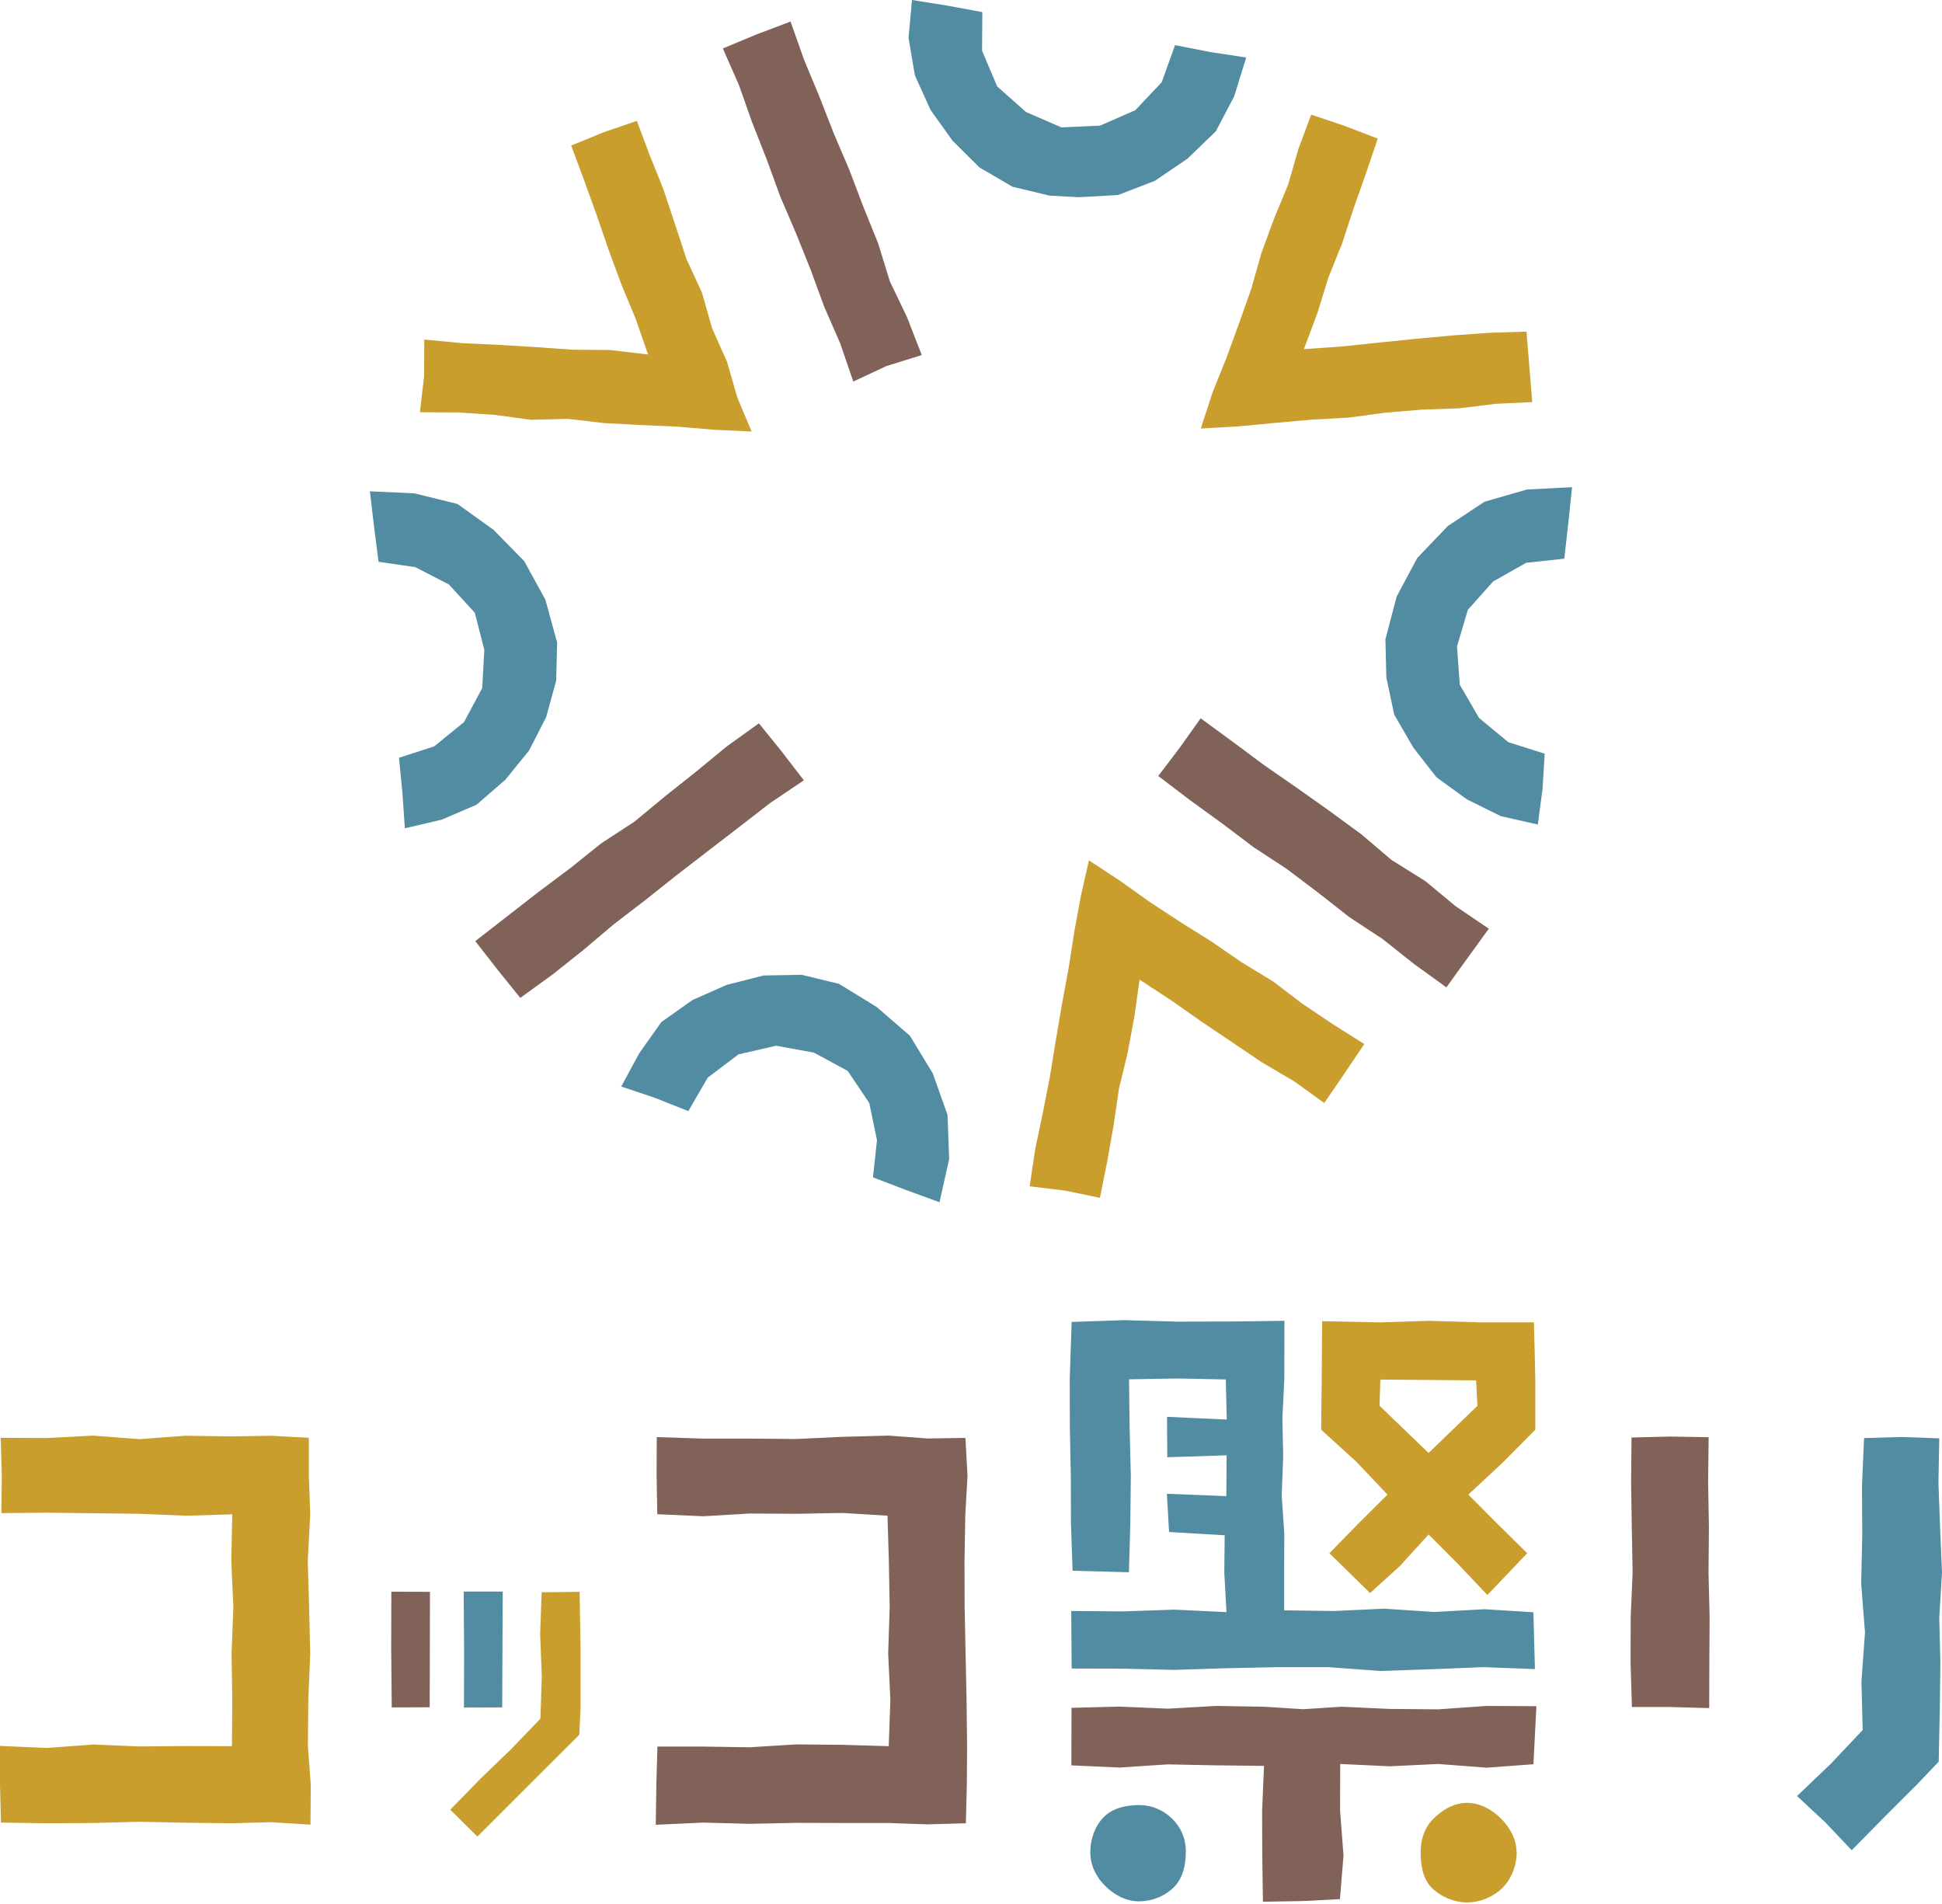
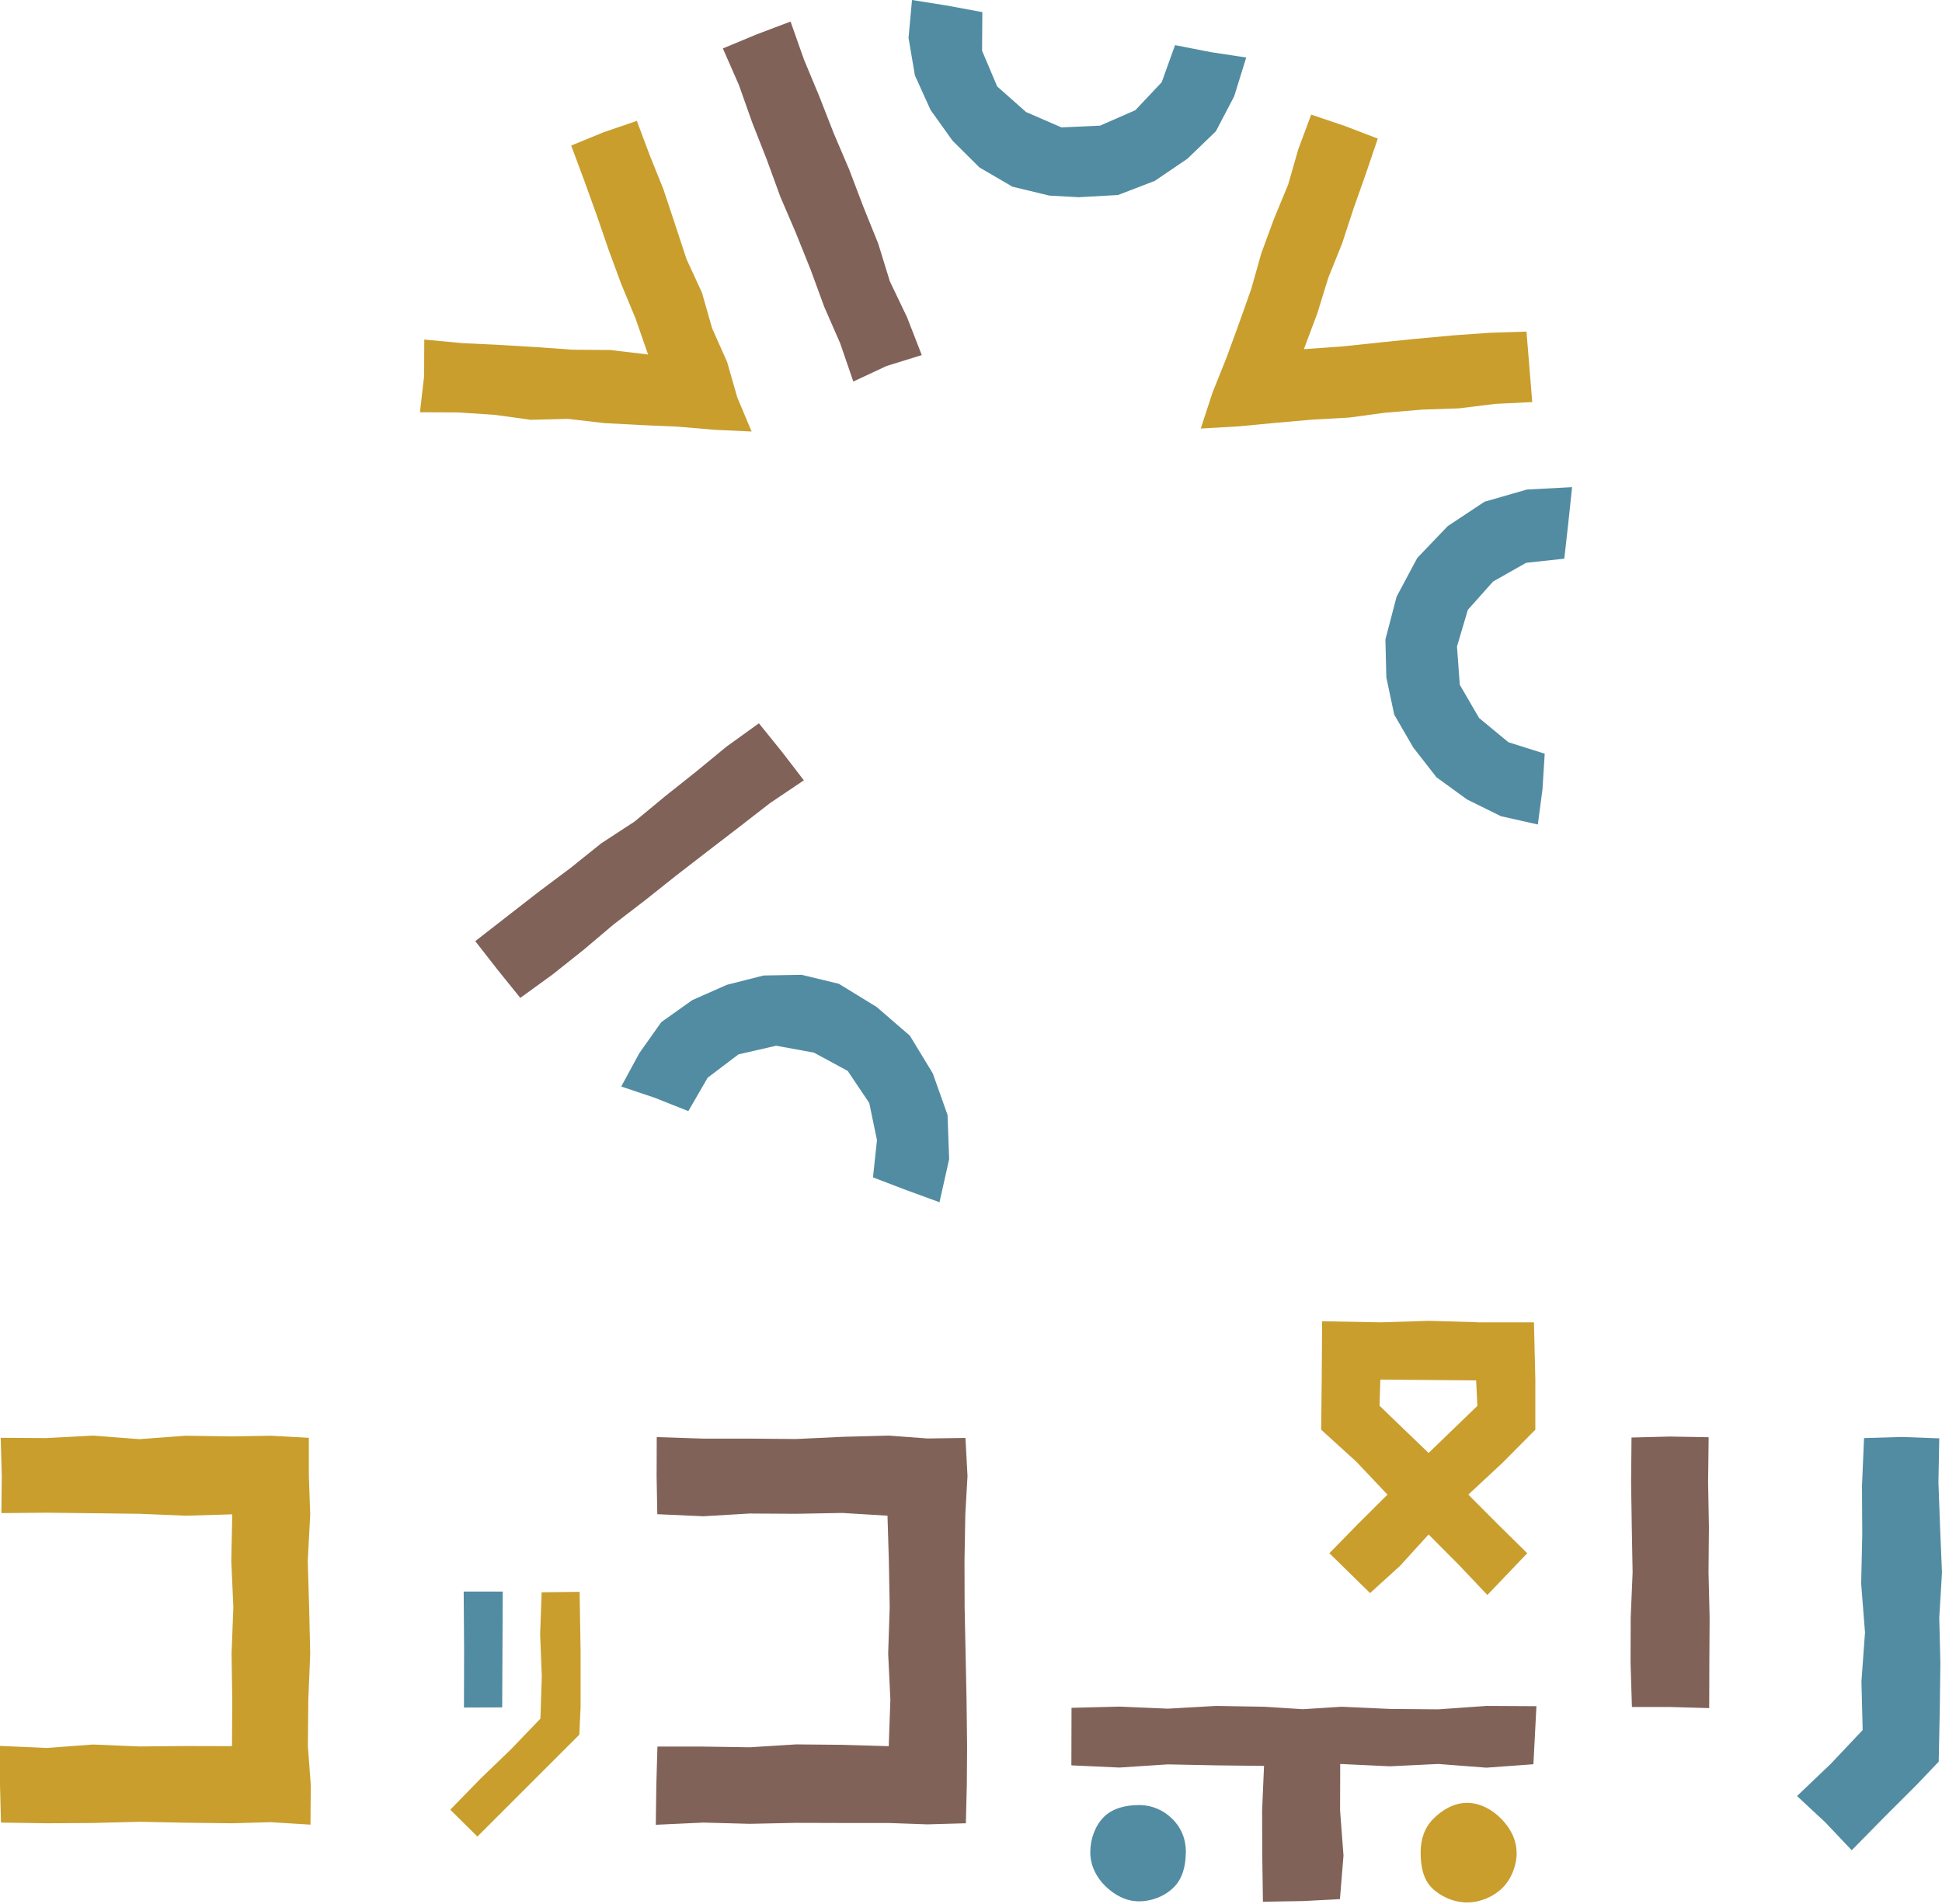
<svg xmlns="http://www.w3.org/2000/svg" width="567" height="556" viewBox="0 0 567 556" fill="none">
  <path d="M269.126 103.668L264.817 92.597L259.814 82.147L256.397 71.077L252.063 60.353L247.952 49.53L243.419 38.906L239.21 28.133L234.752 17.434L230.814 6.29L220.809 10.079L211.051 14.141L215.757 24.864L219.62 35.786L223.855 46.534L227.818 57.406L232.374 68.03L236.683 78.754L240.671 89.626L245.302 100.225L249.14 111.395L258.824 106.863L269.126 103.668Z" fill="#816259" />
  <path d="M221.576 211.176L212.14 217.962L203.2 225.317L194.16 232.499L185.245 239.879L175.537 246.219L166.522 253.45L157.26 260.385L148.121 267.492L138.76 274.774L145.372 283.243L151.911 291.342L161.272 284.556L170.311 277.374L179.153 269.895L188.316 262.861L197.38 255.655L206.518 248.596L215.707 241.538L224.845 234.455L234.701 227.818L228.163 219.324L221.576 211.176Z" fill="#816259" />
-   <path d="M338.171 226.554L347.409 233.588L356.77 240.373L365.983 247.332L375.666 253.673L384.904 260.656L393.993 267.789L403.676 274.153L412.74 281.36L422.299 288.27L428.516 279.652L434.682 271.132L425.024 264.594L416.108 257.214L406.276 251.072L397.46 243.568L388.123 236.733L378.688 230.046L369.178 223.459L359.891 216.549L350.554 209.714L344.511 218.208L338.171 226.554Z" fill="#816259" />
  <path d="M185.939 35.29L176.181 38.634L166.77 42.497L170.46 52.403L174.126 62.557L177.643 72.785L181.382 82.939L185.543 92.944L189.208 103.494L178.113 102.182L167.291 102.107L156.493 101.34L145.695 100.696L134.897 100.176L123.877 99.136L123.827 109.785L122.614 120.36L133.585 120.409L144.308 121.102L154.982 122.564L165.78 122.291L176.454 123.53L187.177 124.099L197.925 124.57L208.649 125.486L219.447 125.981L215.261 116.026L212.289 105.674L207.906 95.817L204.959 85.465L200.452 75.683L197.083 65.454L193.691 55.251L189.678 45.271L185.939 35.29Z" fill="#C99E2D" />
-   <path d="M300.628 346.346L311.104 347.634L321.134 349.714L323.239 339.263L325.122 328.614L326.682 317.915L329.232 307.39L331.214 296.741L332.724 286.017L341.764 291.936L350.63 298.152L359.595 304.195L368.56 310.238L377.897 315.736L386.639 322.026L392.483 313.507L398.328 304.814L389.19 299.044L380.249 293.051L371.705 286.537L362.493 280.94L353.651 274.848L344.537 269.152L335.548 263.233L326.781 256.992L317.939 251.197L315.587 261.524L313.655 272.074L311.996 282.699L310.039 293.274L308.231 303.873L306.522 314.473L304.442 325.023L302.238 335.548L300.628 346.346Z" fill="#C99E2D" />
  <path d="M447.363 117.389L446.521 107.037L445.679 96.809L435.005 97.156L424.207 97.923L413.434 98.914L402.686 100.004L391.913 101.143L380.694 101.936L384.632 91.435L387.827 81.083L391.864 71.053L395.232 60.775L398.847 50.547L402.265 40.468L392.706 36.802L382.824 33.459L379.06 43.563L376.088 53.915L371.977 63.846L368.262 73.95L365.34 84.302L361.749 94.432L358.059 104.536L354.047 114.516L350.58 125.116L361.699 124.472L372.398 123.457L383.097 122.516L393.82 121.921L404.494 120.485L415.192 119.593L425.966 119.222L436.639 117.909L447.363 117.389Z" fill="#C99E2D" />
  <path d="M314.991 57.58L326.433 56.936L337.181 52.8L346.691 46.336L354.987 38.337L360.337 28.134L363.853 16.791L353.427 15.206L343.075 13.175L339.187 23.998L331.485 32.17L321.183 36.678L309.914 37.198L299.587 32.715L291.142 25.236L286.734 14.81L286.808 3.541L276.555 1.635L266.278 0L265.262 11.045L267.12 22.017L271.701 32.121L278.115 41.086L285.966 48.887L295.6 54.509L306.398 57.109L314.991 57.58Z" fill="#528CA2" />
  <path d="M244.928 287.229L234.056 284.604L222.937 284.802L212.213 287.526L202.134 291.984L193.069 298.423L186.655 307.487L181.38 317.22L191.262 320.538L200.97 324.402L206.616 314.644L215.606 307.834L226.602 305.308L237.623 307.314L247.504 312.663L253.794 322.024L256.048 332.871L254.884 343.744L264.543 347.434L274.3 351L277.123 338.419L276.653 325.516L272.343 313.381L265.657 302.385L255.949 293.99L244.928 287.229Z" fill="#528CA2" />
  <path d="M422.695 153.597L413.804 162.884L407.762 174.201L404.493 186.683L404.765 197.778L407.068 208.65L412.64 218.259L419.426 226.952L428.342 233.416L438.223 238.295L448.996 240.722L450.358 230.419L451.002 220.043L440.402 216.699L431.834 209.616L426.212 199.933L425.394 188.739L428.565 178.04L435.945 169.769L445.578 164.32L456.723 163.107L457.887 152.73L459.001 142.229L445.801 142.923L433.419 146.489L422.695 153.597Z" fill="#528CA2" />
-   <path d="M162.659 187.573L159.241 175.092L153.05 163.823L144.06 154.66L133.559 147.131L120.979 144.036L108.001 143.441L109.215 153.818L110.528 164.021L121.251 165.581L131.058 170.634L138.636 178.905L141.41 189.753L140.791 200.897L135.466 210.828L126.774 217.911L116.496 221.23L117.487 231.433L118.205 241.834L128.953 239.309L139.132 234.95L147.502 227.693L154.437 219.174L159.464 209.367L162.386 198.693L162.659 187.573Z" fill="#528CA2" />
  <path d="M346.211 540.792C346.211 544.674 345.29 548.431 342.73 550.986C340.17 553.547 336.409 555.106 332.529 555.106C328.648 555.106 325.247 553.145 322.687 550.629C320.127 548.108 318.327 544.674 318.327 540.792C318.327 536.916 319.727 533.074 322.247 530.519C324.768 527.958 328.648 527 332.529 527C336.409 527 339.73 528.519 342.29 531.04C344.85 533.556 346.25 536.877 346.25 540.792H346.211Z" fill="#528CA2" />
  <path d="M442.824 540.791C442.824 544.672 441.263 548.588 438.703 551.149C436.143 553.705 432.262 555.427 428.341 555.427C424.421 555.427 420.58 553.705 418.02 551.149C415.46 548.588 414.78 544.712 414.78 540.83C414.78 536.955 415.94 533.555 418.5 530.999C421.06 528.438 424.461 526.358 428.341 526.358C432.222 526.358 435.703 528.398 438.223 530.92C440.743 533.436 442.783 536.915 442.783 540.791H442.824Z" fill="#C99E2D" />
-   <path d="M374.933 470.147V459.069L374.974 447.798L374.213 436.562L374.653 425.286L374.413 414.015L374.974 402.739L375.013 385.626L359.292 385.824L343.769 385.864L328.287 385.428L312.885 385.949L312.325 402.739L312.365 416.814L312.644 430.884L312.685 444.999L313.165 458.593L329.607 459.029L330.007 444.999L330.167 430.924L329.807 416.814L329.647 402.699L343.769 402.461L357.891 402.739L358.171 414.451L340.729 413.652L340.809 425.45L358.131 424.889L358.051 436.8L340.689 436.12L341.329 447.277L357.571 448.235L357.451 459.069L358.091 470.668L342.849 469.949L327.807 470.464L312.765 470.345L312.885 487.141L327.767 487.18L342.809 487.537L357.851 487.056L372.893 486.738H387.935L402.977 487.86L418.02 487.339L433.062 486.738L448.144 487.299L447.704 470.708L433.462 469.824L418.779 470.629L404.138 469.665L389.455 470.345L374.933 470.147Z" fill="#528CA2" />
  <path d="M448.586 498.136L434.024 498.057L419.942 499.054L405.82 498.935L391.698 498.295L380.416 499.014L369.135 498.295L355.053 498.057L340.971 498.856L326.849 498.255L312.847 498.612L312.807 515.407L326.849 516.048L340.931 515.124L355.053 515.407L369.055 515.566L368.494 528.599L368.535 541.751L368.735 555.226L380.416 555.027L391.218 554.466L392.258 541.751L391.258 528.599L391.298 515.005L405.78 515.685L419.902 515.005L433.984 516.087L447.706 515.084L448.586 498.136Z" fill="#816259" />
  <path d="M431.182 386.029L417.1 385.627L403.018 386.069L386.016 385.746L385.896 402.74L385.736 417.416L395.977 426.731L405.098 436.364L396.537 444.881L388.136 453.477L400.017 465.11L408.779 457.155L417.1 447.998L425.821 456.752L434.263 465.671L445.904 453.477L437.423 445.119L428.702 436.364L438.623 427.128L448.265 417.416V402.74L447.864 386.069H431.182V386.029ZM431.382 410.418L417.1 424.21L402.778 410.418L403.018 402.779L417.06 402.898L430.982 403.017L431.342 410.378L431.382 410.418Z" fill="#C99E2D" />
-   <path d="M125.459 498.45L114.378 498.489L114.217 481.62L114.258 464.706L125.539 464.746L125.499 481.62L125.459 498.45Z" fill="#816259" />
  <path d="M146.623 498.492L135.461 498.532L135.501 481.623L135.381 464.669H146.783L146.703 481.623L146.623 498.492Z" fill="#528CA2" />
  <path d="M67.771 419.372L54.209 419.173L40.687 420.171L27.165 419.134L13.643 419.853L0.201 419.774L0.522 430.926L0.402 441.76L13.603 441.641L27.125 441.8L40.687 441.964L54.209 442.519L67.811 442.123L67.531 455.716L68.131 469.231L67.611 482.74L67.811 496.294L67.731 509.808L54.209 509.769L40.687 509.888L27.165 509.327L13.643 510.33L0.001 509.729V521.085L0.282 532.117L13.603 532.316L27.125 532.236L40.687 531.879L54.209 532.157L67.771 532.316L79.012 531.998L90.654 532.718L90.734 521.085L89.894 509.808L90.014 496.294L90.574 482.785L90.254 469.271L89.854 455.716L90.574 442.162L90.174 430.926V419.774L79.052 419.173L67.771 419.372Z" fill="#C99E2D" />
  <path d="M499.031 498.696L487.589 498.373H476.468L476.068 485.38L476.108 472.268L476.668 459.11L476.428 445.958L476.228 432.807L476.348 419.694L487.589 419.411L498.871 419.609L498.711 432.767L498.951 445.919L498.831 459.071L499.151 472.228L499.071 485.38L499.031 498.696Z" fill="#816259" />
  <path d="M259.478 419.134L245.956 419.491L232.434 420.131L218.912 420.012H205.35L191.748 419.57L191.708 430.926L191.908 442.083L205.35 442.684L218.872 441.885L232.394 441.964L245.956 441.72L259.118 442.519L259.517 455.716L259.758 469.231L259.318 482.74L259.958 496.294L259.478 509.808L245.956 509.412L232.434 509.287L218.912 510.131L205.35 509.927H191.948L191.628 521.085L191.468 532.758L205.35 532.117L218.872 532.48L232.394 532.197L245.956 532.236H259.478L270.759 532.639L282.001 532.316L282.281 521.085L282.361 509.808L282.201 496.294L281.921 482.785L281.64 469.271L281.601 455.716L281.841 442.162L282.481 430.926L281.881 419.814L270.759 419.972L259.478 419.134Z" fill="#816259" />
  <path d="M158.145 464.872L157.705 477.106L158.185 489.458L157.785 501.772L149.184 510.725L140.182 519.406L131.461 528.359L139.382 536.195L149.784 525.797L160.225 515.366L169.146 506.447L169.507 498.53V481.622L169.226 464.747L158.145 464.872Z" fill="#C99E2D" />
  <path d="M544.239 419.855L543.638 433.885L543.719 448.119L543.399 462.354L544.519 476.627L543.479 490.901L543.839 505.096L534.518 514.967L524.676 524.362L532.957 532.079L540.638 540.194L550.12 530.561L559.761 520.928L566.042 514.326L566.362 498.534L566.522 485.382L566.202 472.27L567.002 459.118L566.442 445.961L565.962 432.809L566.202 419.935L555.24 419.532L544.239 419.855Z" fill="#528CA2" />
</svg>